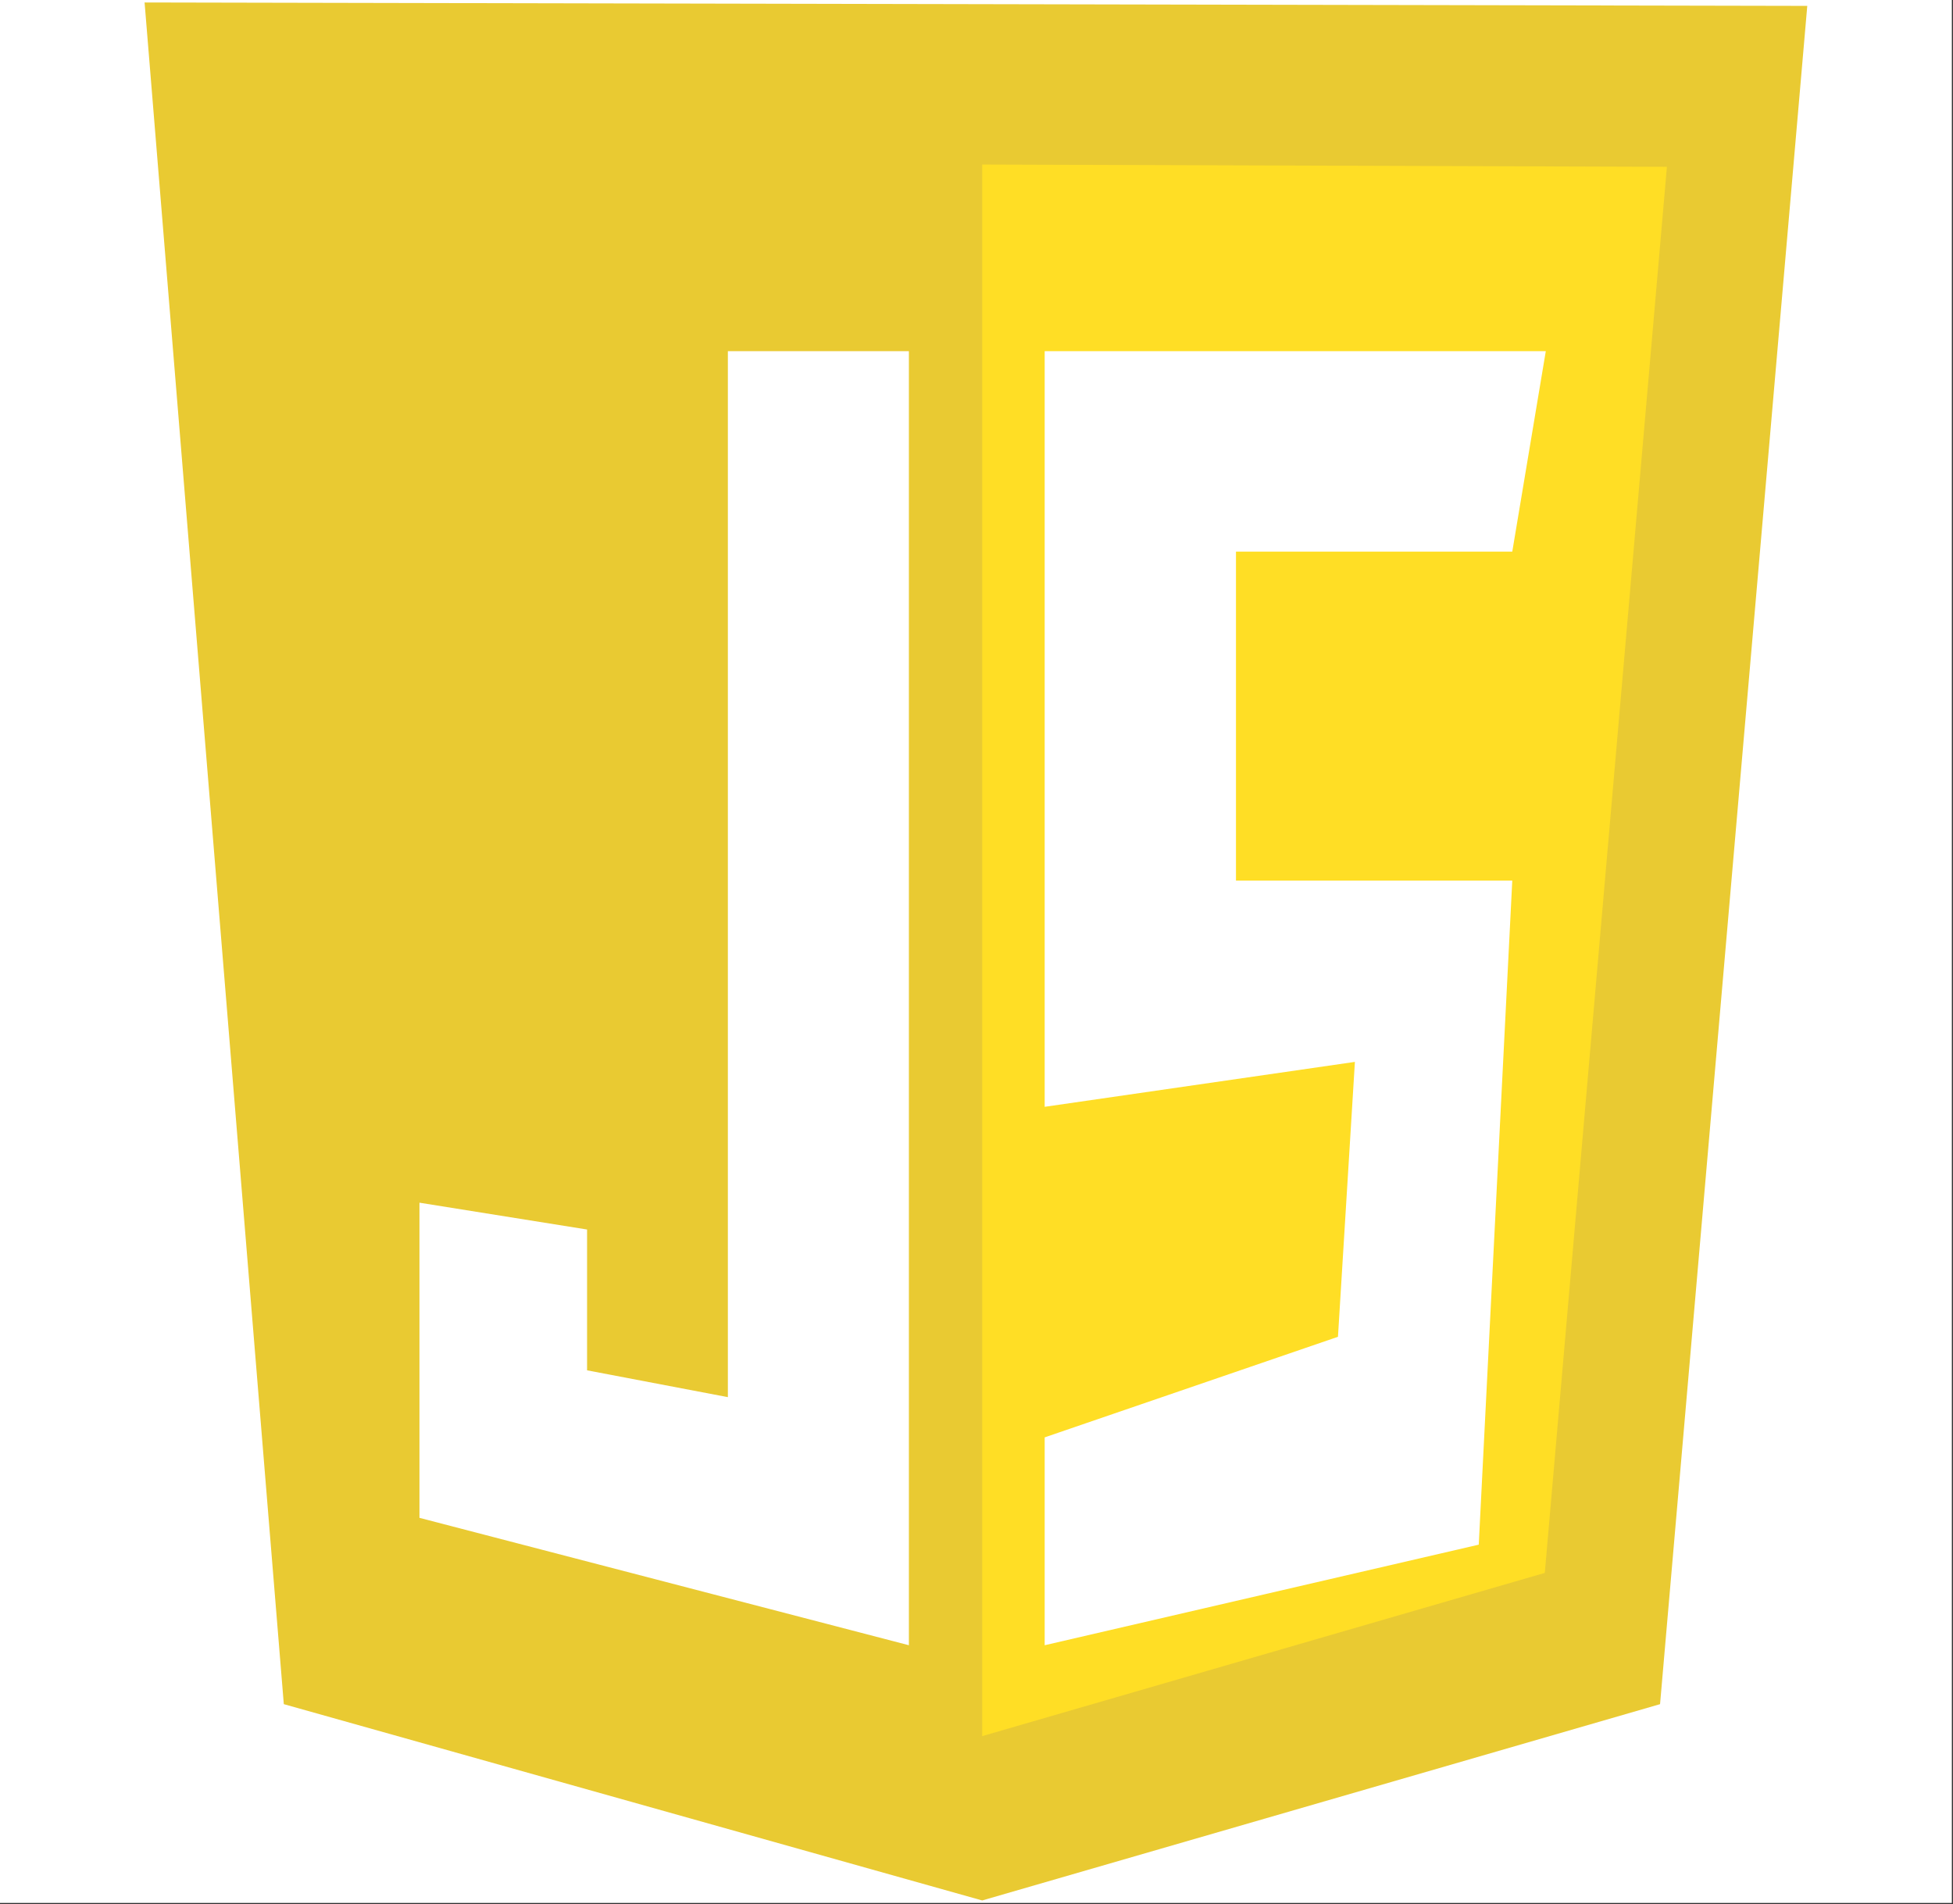
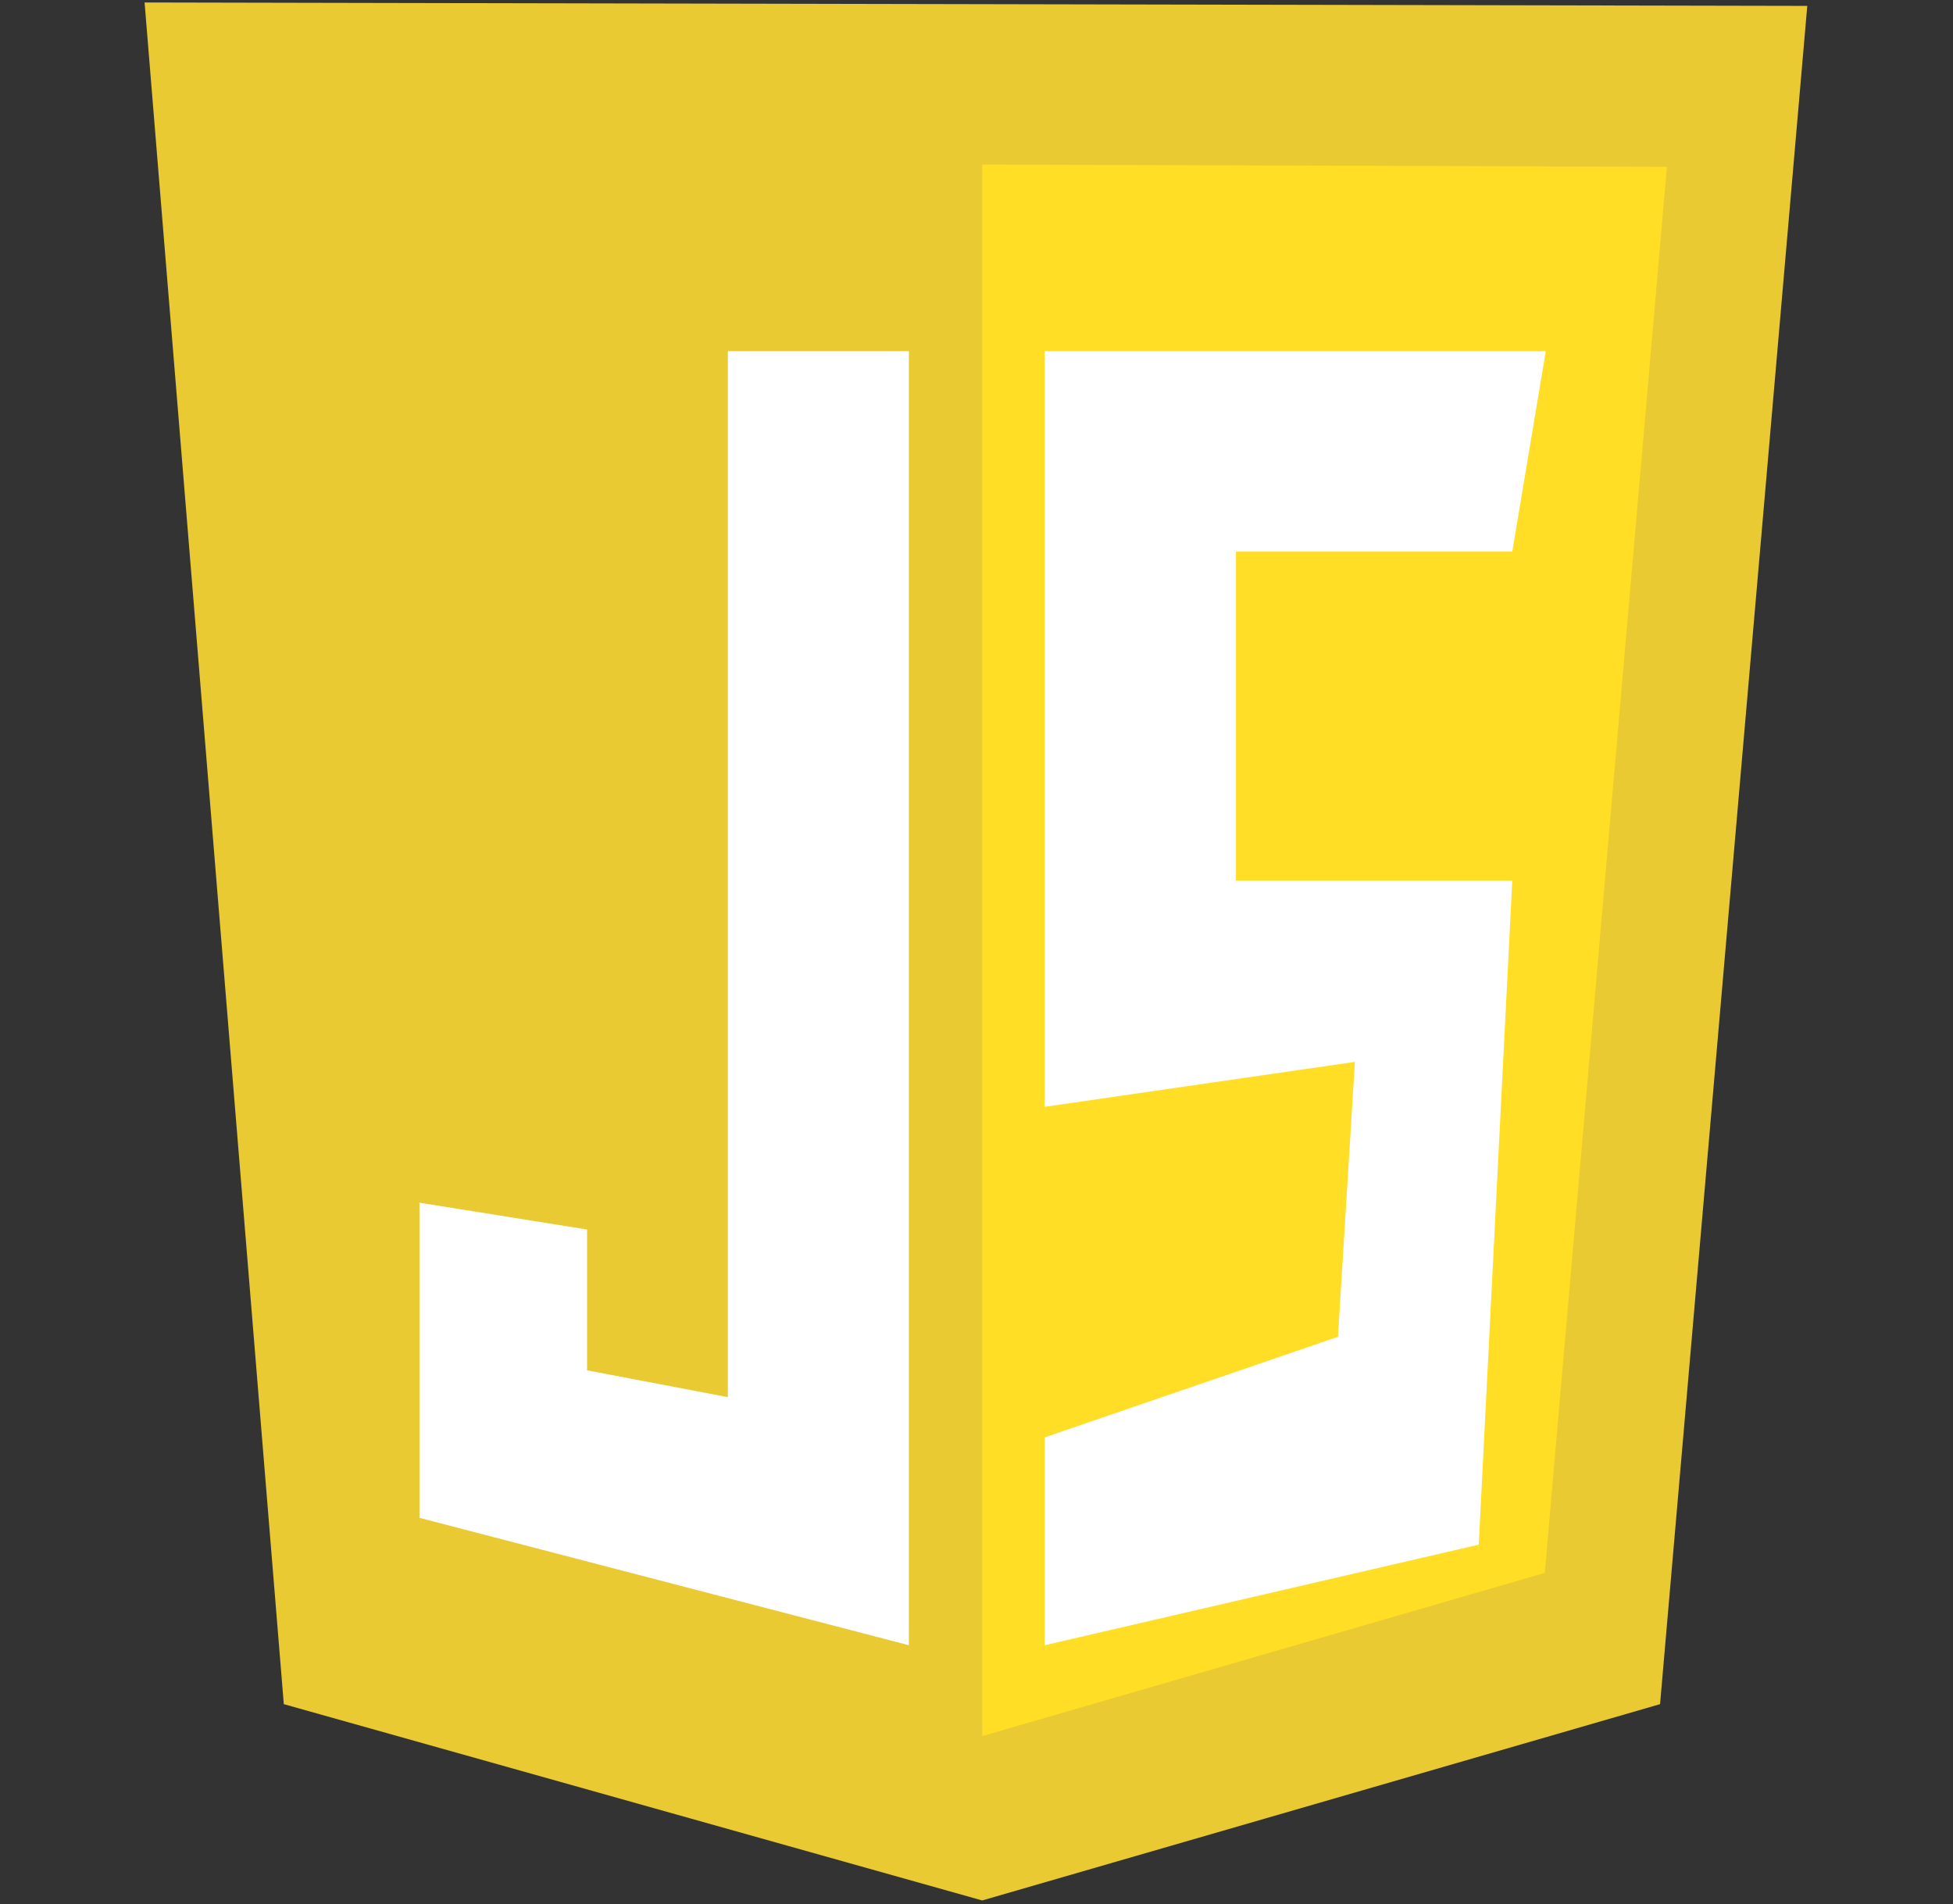
<svg xmlns="http://www.w3.org/2000/svg" width="100%" height="100%" viewBox="0 0 1159 1130" version="1.1" xml:space="preserve" style="fill-rule:evenodd;clip-rule:evenodd;stroke-linejoin:round;stroke-miterlimit:2;">
  <rect x="0" y="0" width="1159" height="1130" fill="#333333" stroke="none" />
  <g transform="matrix(1,0,0,1,-8115.55,-7799.15)">
    <g transform="matrix(1,0,0,1,4795.65,4321.41)">
      <g transform="matrix(1,0,0,1,-2710.48,-4461.83)">
-         <rect x="6030.38" y="7939.57" width="1158.33" height="1129.17" style="fill:white;" />
        <g id="javascript.svg" transform="matrix(0.452,0,0,0.452,6609.54,8504.15)">
          <g transform="matrix(1,0,0,1,-1091.5,-1250)">
            <path d="M182.791,2238.12L0,4.176L2183,8.665L1989.72,2238.12L1099.74,2495.82L182.791,2238.12Z" style="fill:rgb(233,202,50);fill-rule:nonzero;" />
            <path d="M1099.74,2280.08L1099.74,216.93L1998.71,219.923L1838.4,2065.81L1099.74,2280.08Z" style="fill:rgb(255,222,37);fill-rule:nonzero;" />
            <g>
              <path d="M1003.48,461.902L765.81,461.902L765.81,1835.08L580.96,1799.87L580.96,1615.02L360.899,1579.81L360.899,1993.52L1003.48,2160.77L1003.48,461.902ZM1181.76,461.902L1839.71,461.902L1795.69,725.094L1432.93,725.094L1432.93,1156.99L1795.69,1156.99L1751.68,2028.73L1181.76,2160.77L1181.76,1887.89L1566.83,1755.86L1589.07,1394.96L1181.76,1453.93L1181.76,461.902Z" style="fill:white;fill-rule:nonzero;" />
            </g>
          </g>
        </g>
      </g>
    </g>
  </g>
</svg>